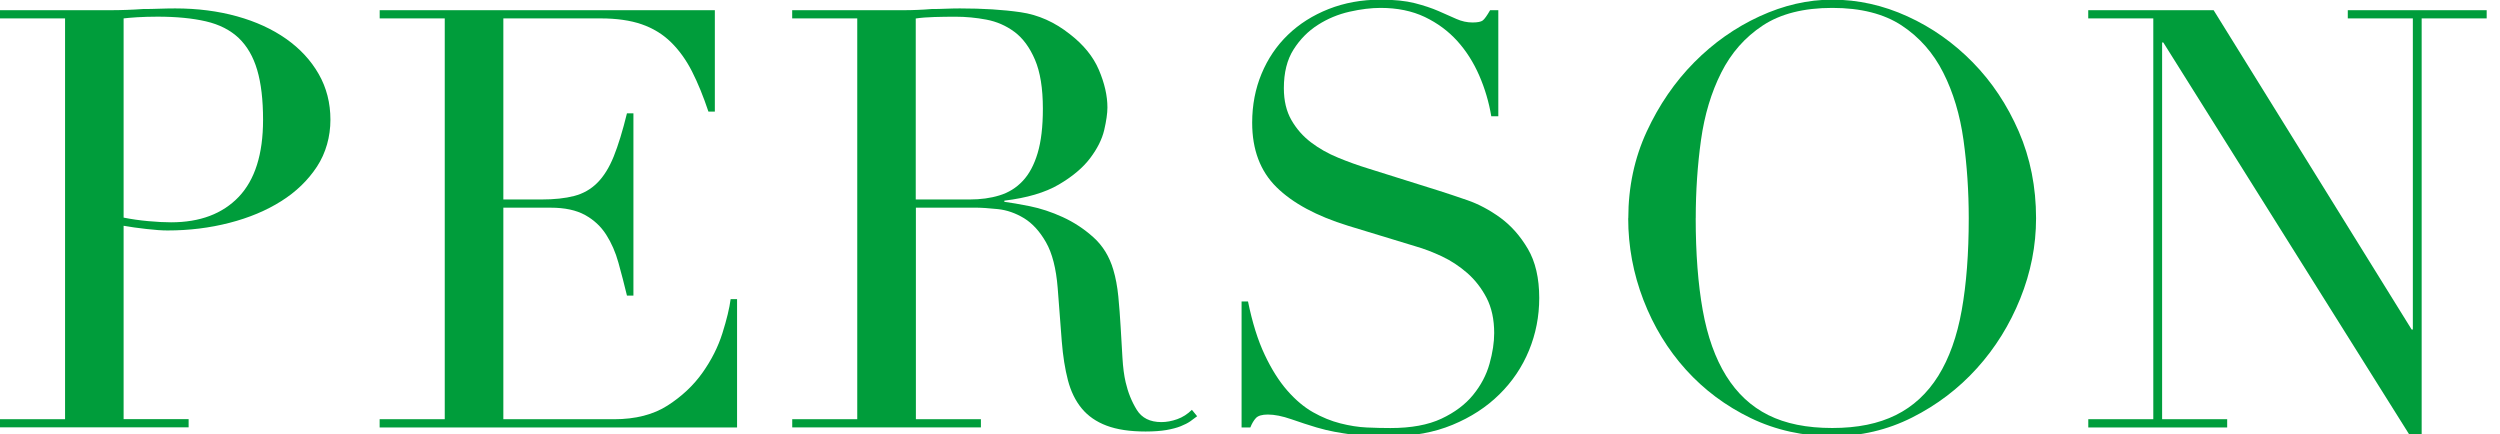
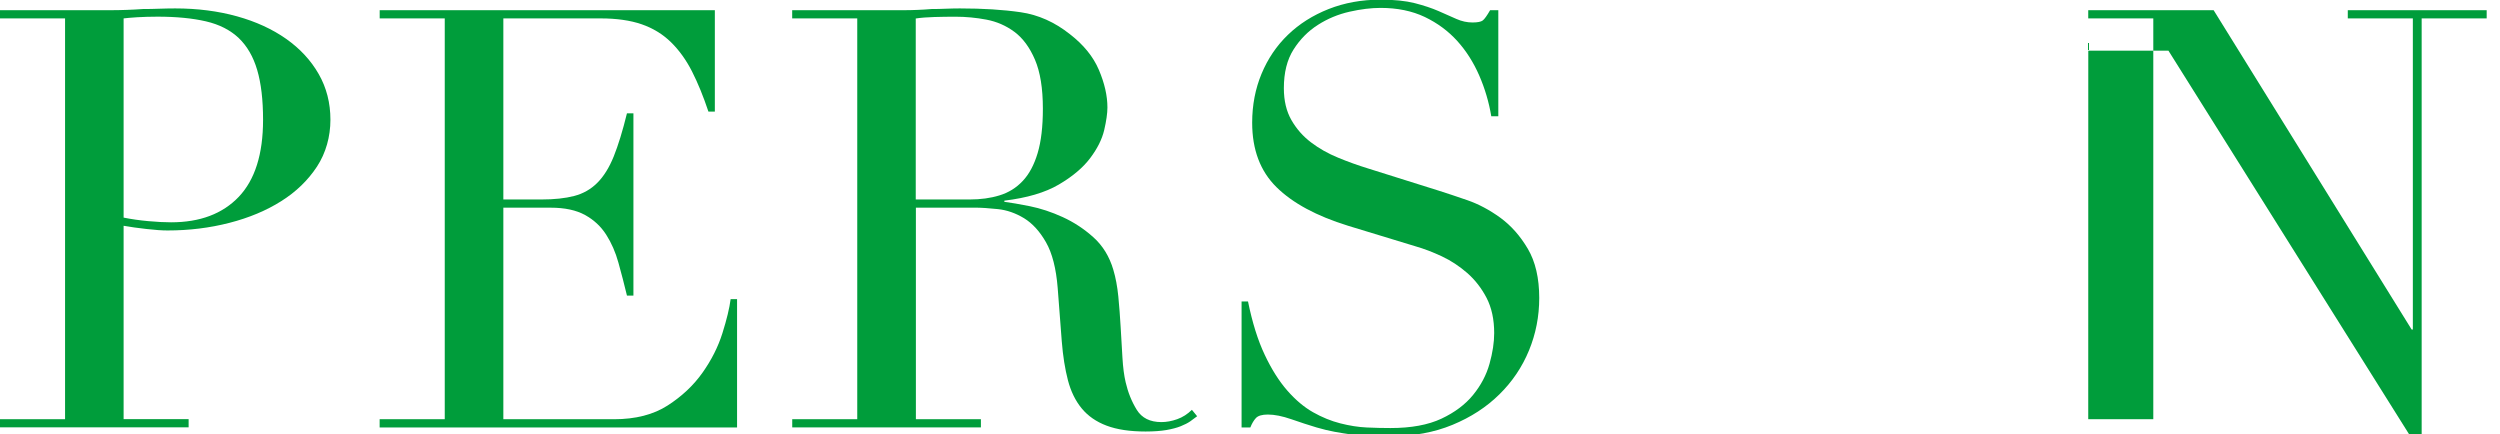
<svg xmlns="http://www.w3.org/2000/svg" id="_レイヤー_1" data-name="レイヤー 1" viewBox="0 0 576 100">
  <defs>
    <style>
      .cls-1 {
        fill: #009d3b;
        stroke-width: 0px;
      }
    </style>
  </defs>
  <path class="cls-1" d="M0,96.58h14.99V4.24H0v-1.89h25.38c1.26,0,2.52-.02,3.78-.07,1.26-.04,2.52-.11,3.78-.2,1.26,0,2.5-.02,3.71-.07,1.21-.04,2.45-.07,3.71-.07,5.13,0,9.88.61,14.24,1.82,4.36,1.21,8.14,2.95,11.34,5.2,3.19,2.25,5.69,4.95,7.49,8.1,1.8,3.15,2.7,6.66,2.7,10.53s-1.04,7.65-3.1,10.8c-2.07,3.15-4.82,5.81-8.24,7.96-3.42,2.16-7.4,3.83-11.95,5-4.55,1.17-9.29,1.75-14.24,1.75-1.26,0-2.88-.11-4.86-.34-1.98-.22-3.74-.47-5.26-.74v44.55h14.98v1.89H0v-1.89ZM28.49,50.14c1.8.36,3.69.63,5.67.81,1.98.18,3.73.27,5.26.27,6.66,0,11.86-1.96,15.59-5.87,3.73-3.92,5.6-9.83,5.6-17.75,0-4.59-.45-8.41-1.35-11.47-.9-3.06-2.32-5.51-4.25-7.36-1.94-1.84-4.46-3.13-7.56-3.85-3.1-.72-6.82-1.08-11.14-1.08-1.71,0-3.26.05-4.66.13-1.4.09-2.45.18-3.17.27v45.9Z" />
  <path class="cls-1" d="M87.48,96.58h14.99V4.24h-14.99v-1.89h77.22v23.36h-1.48c-1.17-3.51-2.43-6.59-3.78-9.25-1.35-2.65-2.97-4.9-4.86-6.75-1.89-1.84-4.14-3.22-6.75-4.12-2.61-.9-5.76-1.35-9.45-1.35h-22.41v41.72h8.77c2.97,0,5.49-.27,7.56-.81,2.07-.54,3.85-1.55,5.33-3.04,1.49-1.49,2.74-3.51,3.78-6.08,1.03-2.57,2.05-5.87,3.04-9.92h1.49v41.99h-1.49c-.63-2.61-1.28-5.13-1.96-7.56-.67-2.43-1.62-4.59-2.83-6.48-1.21-1.89-2.83-3.4-4.86-4.52-2.03-1.12-4.66-1.69-7.9-1.69h-10.93v48.74h25.51c4.95,0,9.07-1.06,12.35-3.17,3.28-2.11,5.96-4.63,8.03-7.56,2.07-2.92,3.6-5.96,4.59-9.11.99-3.15,1.62-5.76,1.89-7.83h1.48v29.57h-82.35v-1.89Z" />
  <path class="cls-1" d="M182.52,96.58h14.99V4.24h-14.99v-1.89h25.65c1.08,0,2.16-.02,3.24-.07,1.08-.04,2.16-.11,3.24-.2,1.08,0,2.16-.02,3.24-.07,1.08-.04,2.16-.07,3.24-.07,5.31,0,9.99.29,14.04.88,4.05.59,7.83,2.27,11.34,5.06,3.15,2.43,5.38,5.18,6.68,8.24,1.3,3.06,1.96,5.94,1.96,8.64,0,1.35-.25,3.08-.74,5.2-.5,2.12-1.58,4.28-3.24,6.48-1.67,2.21-4.07,4.23-7.22,6.08-3.15,1.85-7.34,3.08-12.55,3.71v.27c1.44.18,3.4.52,5.87,1.01,2.47.5,5,1.33,7.56,2.5,2.56,1.17,4.93,2.72,7.09,4.66,2.16,1.94,3.69,4.43,4.59,7.49.54,1.8.92,3.85,1.15,6.14.22,2.29.4,4.66.54,7.09.14,2.43.27,4.77.41,7.02.13,2.25.38,4.14.74,5.67.54,2.34,1.39,4.45,2.56,6.34,1.17,1.89,3.06,2.83,5.67,2.83,1.17,0,2.38-.22,3.65-.67,1.26-.45,2.38-1.17,3.38-2.16l1.21,1.48c-.45.36-.97.74-1.55,1.15-.59.41-1.33.79-2.23,1.15-.9.36-2,.65-3.31.88-1.31.22-2.9.34-4.79.34-3.6,0-6.59-.45-8.98-1.35-2.39-.9-4.3-2.23-5.74-3.98-1.44-1.75-2.5-3.92-3.17-6.48-.67-2.57-1.15-5.56-1.42-8.98l-.94-12.29c-.36-4.5-1.26-8.01-2.7-10.53-1.44-2.52-3.13-4.36-5.06-5.54-1.94-1.17-3.94-1.87-6.01-2.09-2.07-.22-3.87-.34-5.4-.34h-13.5v48.74h14.98v1.89h-43.47v-1.89ZM211,45.96h12.42c2.52,0,4.81-.31,6.88-.95,2.07-.63,3.85-1.73,5.33-3.31,1.49-1.57,2.63-3.71,3.44-6.41.81-2.7,1.21-6.12,1.21-10.26,0-4.68-.61-8.44-1.82-11.27-1.21-2.83-2.79-4.97-4.72-6.41-1.94-1.44-4.1-2.38-6.48-2.83-2.39-.45-4.75-.67-7.09-.67-1.62,0-3.26.02-4.93.07-1.67.05-3.08.16-4.25.34v41.72Z" />
  <path class="cls-1" d="M286.06,69.45h1.48c.99,4.86,2.27,8.96,3.85,12.29,1.57,3.33,3.31,6.08,5.2,8.24,1.89,2.16,3.87,3.83,5.94,5,2.07,1.17,4.16,2.02,6.28,2.56,2.11.54,4.14.86,6.08.95,1.93.09,3.76.13,5.47.13,4.77,0,8.68-.72,11.75-2.16,3.06-1.44,5.49-3.26,7.29-5.47,1.8-2.21,3.06-4.59,3.78-7.16.72-2.57,1.08-4.93,1.08-7.09,0-3.15-.59-5.85-1.75-8.1-1.17-2.25-2.66-4.16-4.46-5.74-1.8-1.57-3.76-2.86-5.87-3.85-2.12-.99-4.12-1.75-6.01-2.29l-15.53-4.73c-7.29-2.25-12.8-5.22-16.54-8.91-3.74-3.69-5.6-8.64-5.6-14.85,0-4.05.72-7.81,2.16-11.27,1.44-3.46,3.46-6.46,6.08-8.98,2.61-2.52,5.74-4.5,9.38-5.94,3.65-1.44,7.63-2.16,11.95-2.16,3.15,0,5.78.27,7.9.81,2.11.54,3.94,1.15,5.47,1.82,1.53.68,2.9,1.28,4.12,1.82s2.45.81,3.71.81c1.17,0,1.96-.16,2.36-.47.4-.31.97-1.1,1.69-2.36h1.89v24.44h-1.62c-.54-3.24-1.46-6.37-2.77-9.38-1.31-3.01-2.99-5.67-5.06-7.96-2.07-2.29-4.57-4.14-7.49-5.54-2.93-1.39-6.32-2.09-10.19-2.09-2.16,0-4.55.29-7.16.88-2.61.59-5.04,1.6-7.29,3.04-2.25,1.44-4.12,3.33-5.6,5.67-1.49,2.34-2.23,5.31-2.23,8.91,0,2.88.58,5.33,1.75,7.36,1.17,2.03,2.68,3.74,4.52,5.13,1.84,1.4,3.92,2.57,6.21,3.51,2.29.95,4.61,1.78,6.95,2.5l16.33,5.13c1.71.54,3.87,1.26,6.48,2.16,2.61.9,5.15,2.25,7.63,4.05,2.47,1.8,4.59,4.19,6.34,7.16s2.63,6.75,2.63,11.34c0,4.23-.79,8.26-2.36,12.08-1.58,3.83-3.85,7.2-6.82,10.12-2.97,2.93-6.57,5.27-10.8,7.02-4.23,1.75-9,2.63-14.31,2.63-1.89,0-3.56-.02-5-.07-1.44-.05-2.79-.16-4.05-.34-1.26-.18-2.52-.38-3.78-.61-1.26-.23-2.66-.56-4.19-1.01-1.8-.54-3.74-1.17-5.8-1.89-2.07-.72-3.87-1.08-5.4-1.08-1.35,0-2.27.27-2.77.81-.5.54-.92,1.26-1.28,2.16h-2.02v-29.03Z" />
-   <path class="cls-1" d="M375.16,50.28c0-7.2,1.42-13.86,4.25-19.98,2.83-6.12,6.48-11.43,10.93-15.93,4.46-4.5,9.47-8.03,15.05-10.6,5.58-2.57,11.16-3.85,16.74-3.85,5.94,0,11.72,1.28,17.35,3.85,5.62,2.56,10.64,6.1,15.05,10.6,4.41,4.5,7.94,9.81,10.6,15.93,2.65,6.12,3.98,12.78,3.98,19.98,0,6.3-1.21,12.47-3.64,18.5-2.43,6.03-5.76,11.39-9.99,16.07-4.23,4.68-9.2,8.46-14.92,11.34-5.72,2.88-11.86,4.32-18.43,4.32s-13.01-1.4-18.77-4.19c-5.76-2.79-10.73-6.5-14.92-11.14-4.18-4.63-7.45-9.99-9.79-16.06-2.34-6.08-3.51-12.35-3.51-18.83ZM390.69,50.28c0,8.1.54,15.17,1.62,21.2,1.08,6.03,2.88,11.07,5.4,15.12,2.52,4.05,5.76,7.07,9.72,9.04,3.96,1.98,8.86,2.97,14.71,2.97s10.64-.99,14.65-2.97c4-1.98,7.27-5,9.79-9.04,2.52-4.05,4.32-9.09,5.4-15.12,1.08-6.03,1.62-13.09,1.62-21.2,0-6.21-.41-12.22-1.21-18.02-.81-5.8-2.36-10.98-4.66-15.52-2.29-4.54-5.49-8.17-9.58-10.87-4.1-2.7-9.43-4.05-16-4.05s-11.9,1.35-16,4.05c-4.1,2.7-7.29,6.32-9.58,10.87-2.29,4.54-3.85,9.72-4.66,15.52-.81,5.81-1.21,11.81-1.21,18.02Z" />
-   <path class="cls-1" d="M481.13,96.58h14.99V4.24h-14.99v-1.89h28.89l45.63,73.58h.27V4.24h-14.99v-1.89h32v1.89h-14.98v96.12h-2.7l-56.83-90.58h-.27v86.81h14.99v1.89h-32v-1.89Z" />
+   <path class="cls-1" d="M481.13,96.58h14.99V4.24h-14.99v-1.89h28.89l45.63,73.58h.27V4.24h-14.99v-1.89h32v1.89h-14.98v96.12h-2.7l-56.83-90.58h-.27h14.99v1.89h-32v-1.89Z" />
</svg>